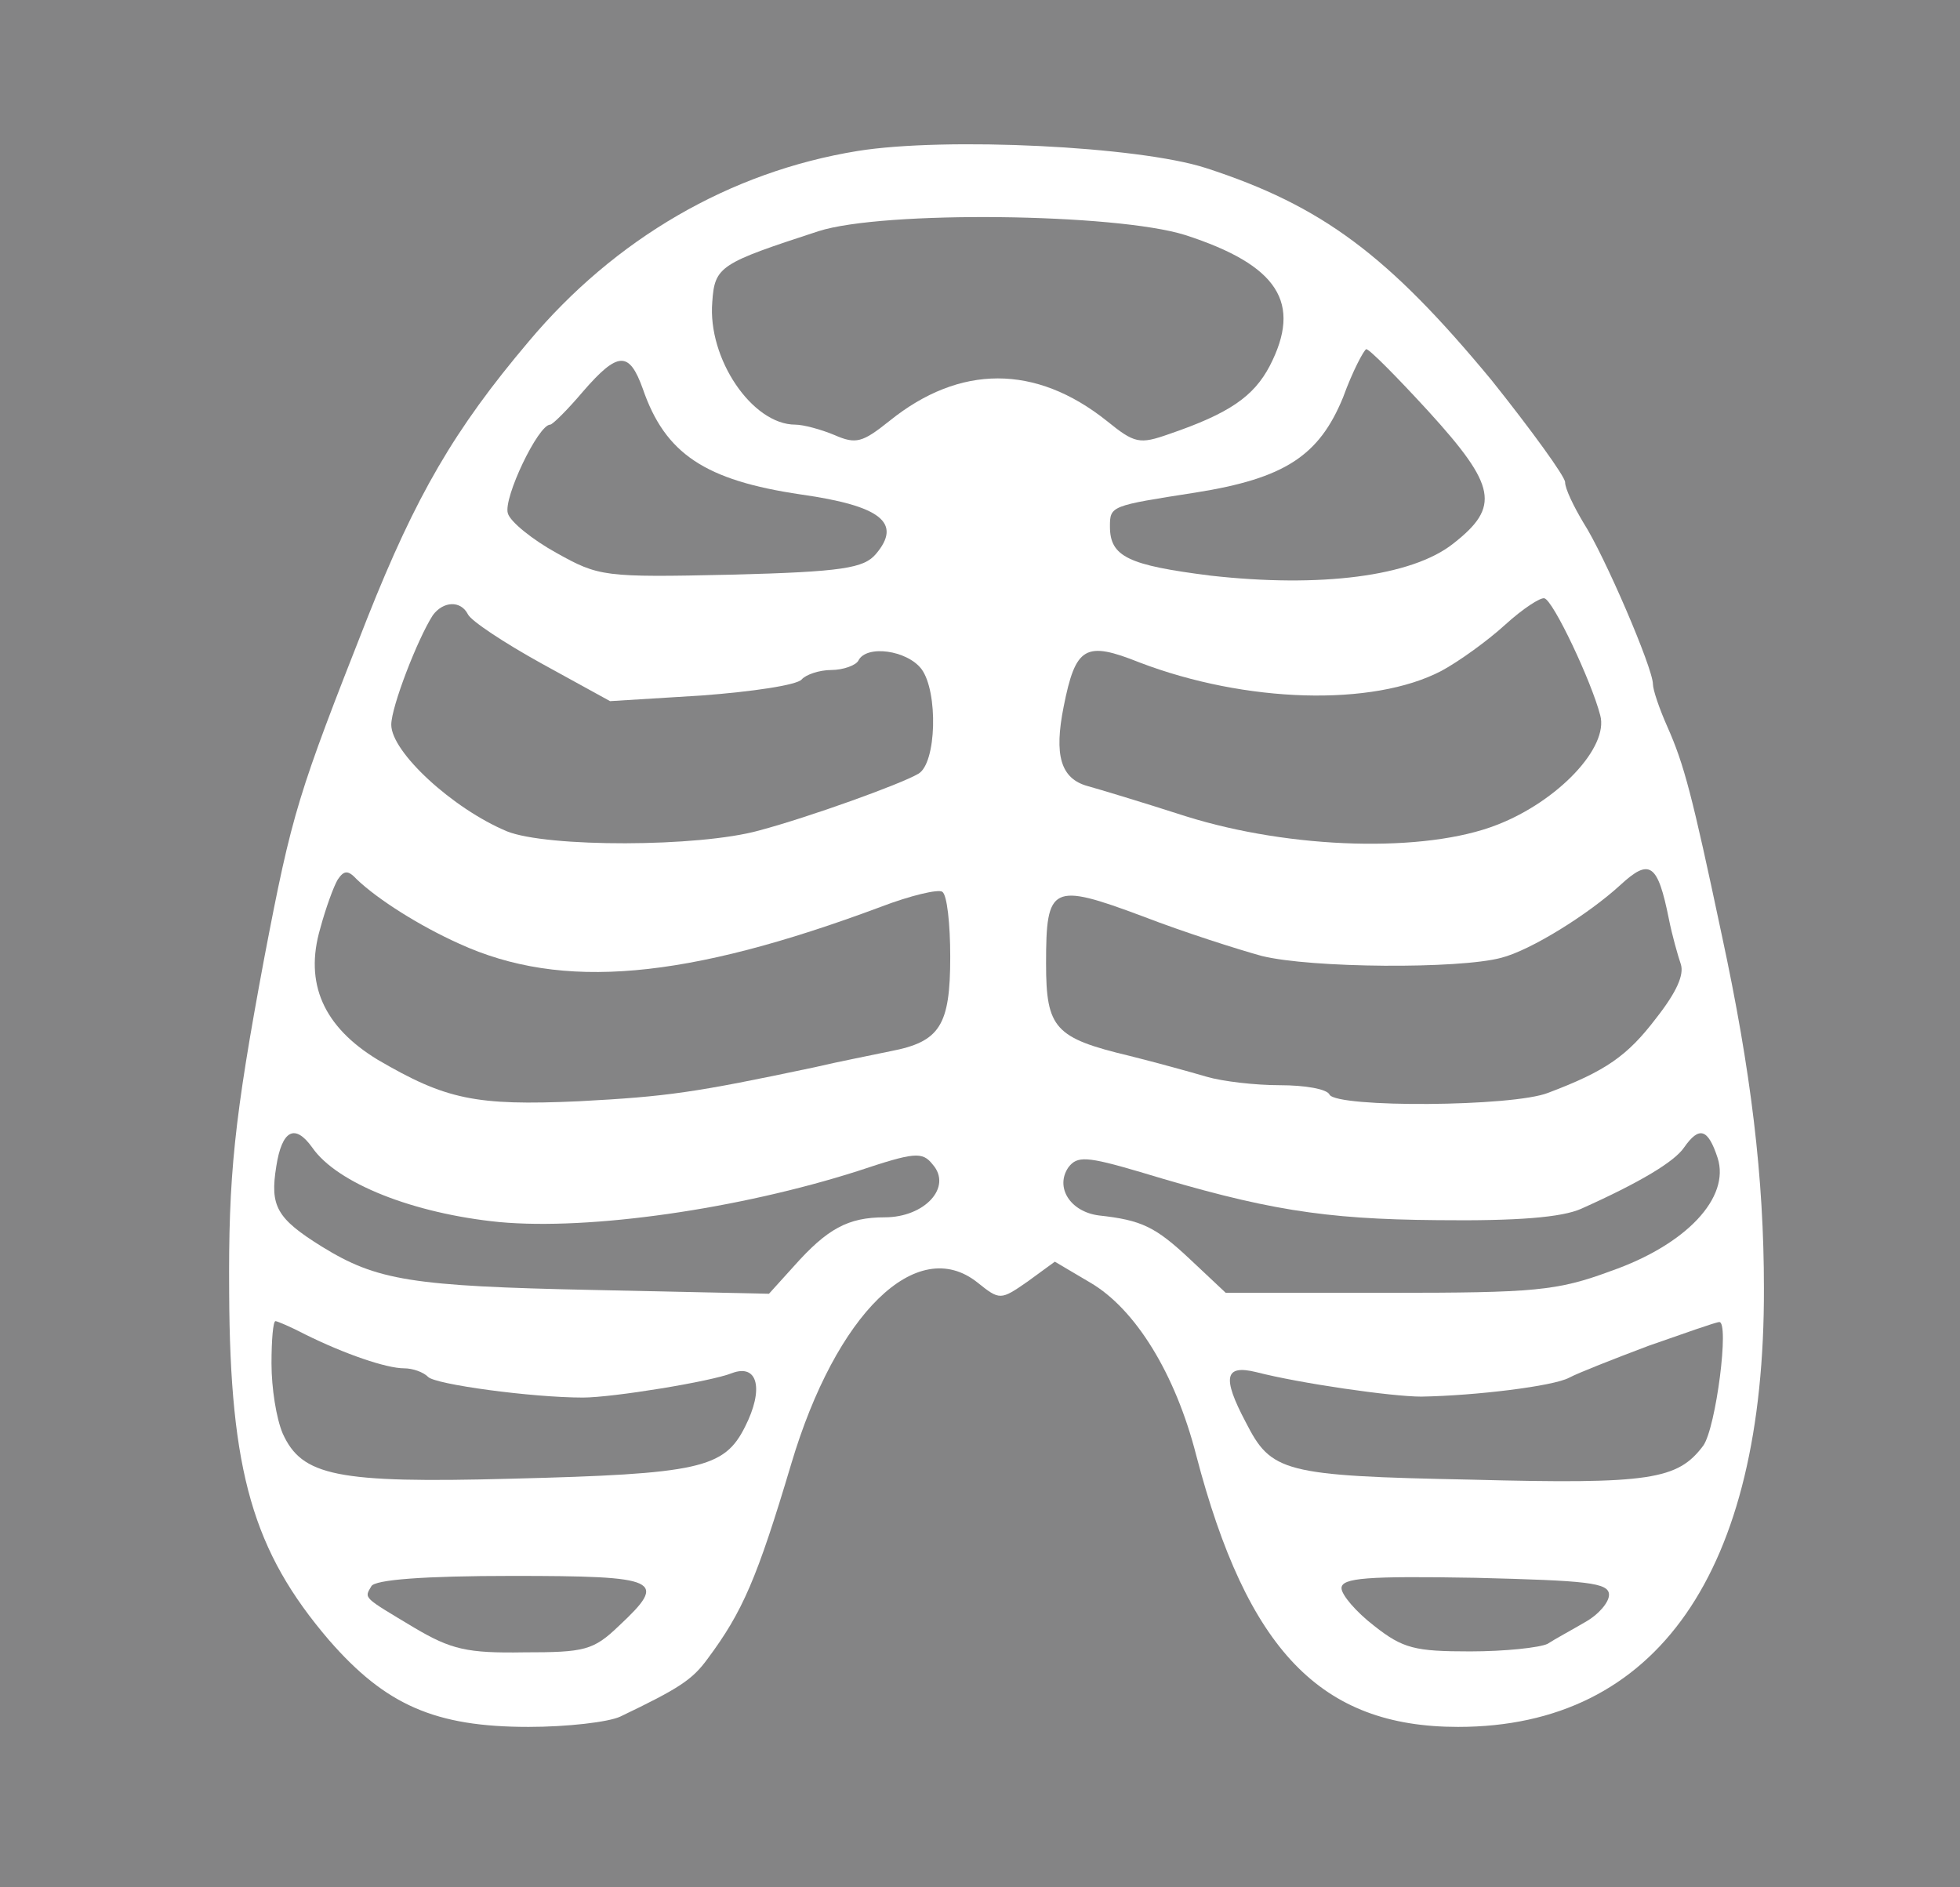
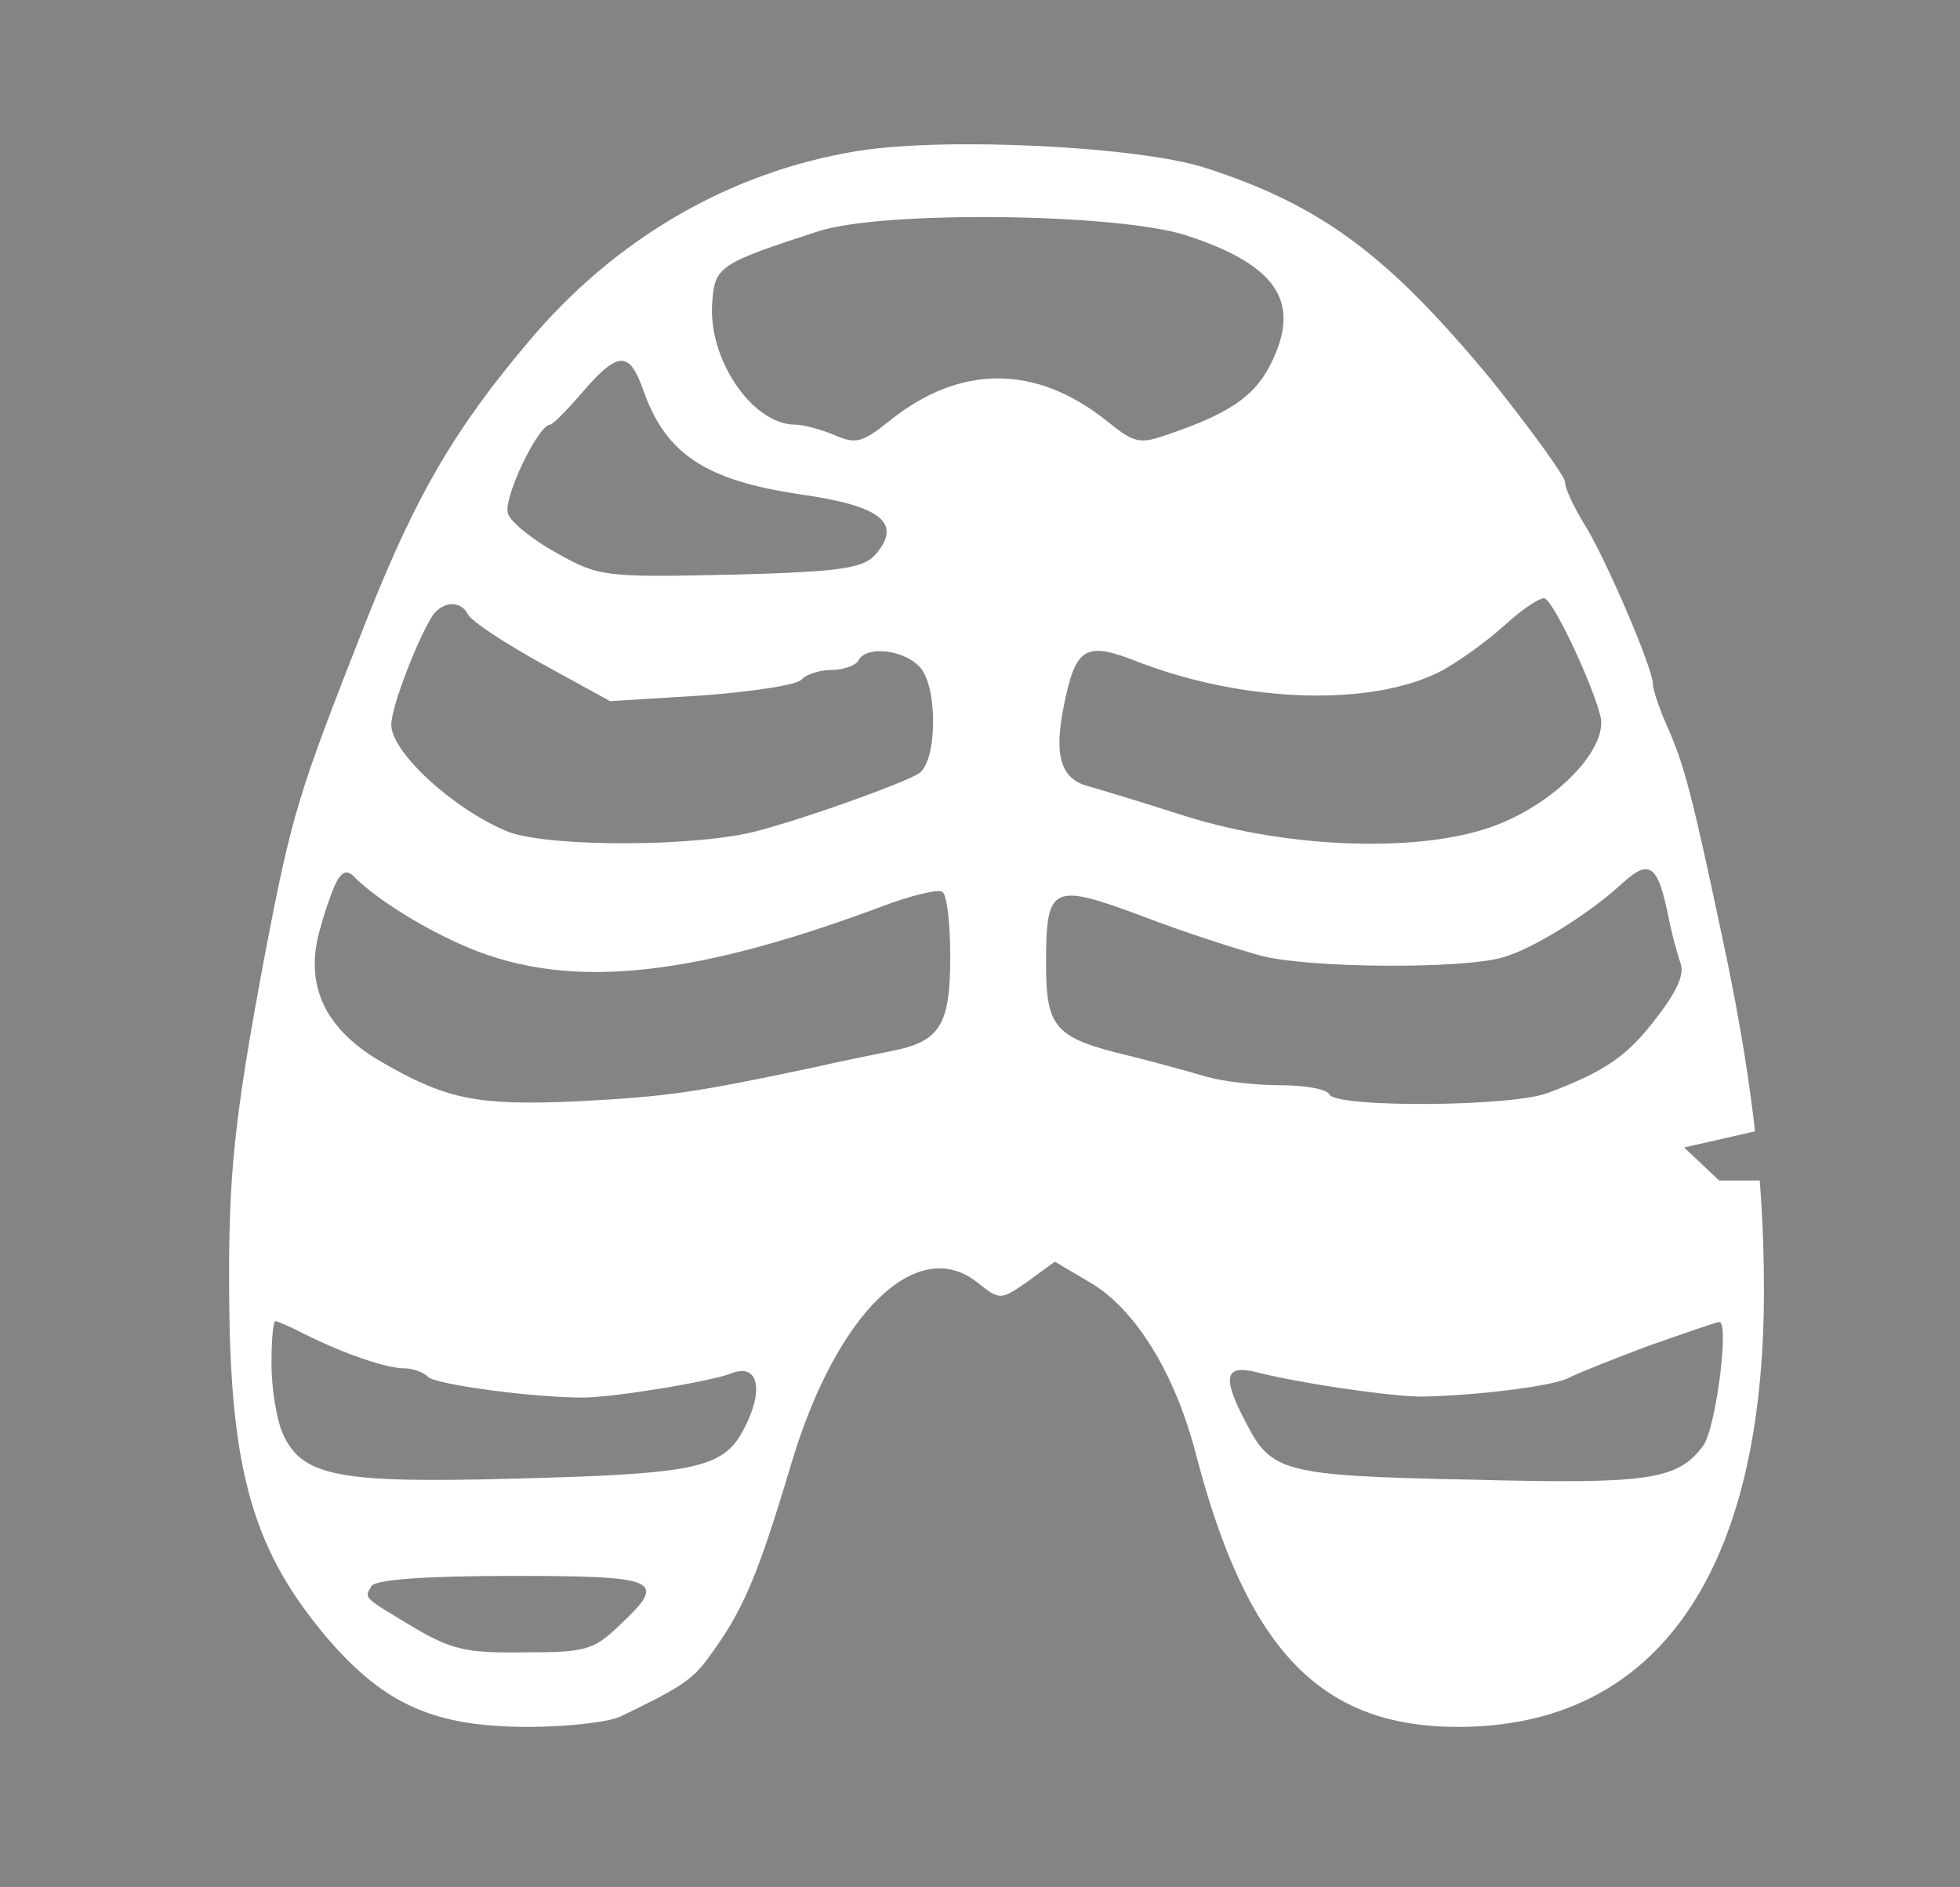
<svg xmlns="http://www.w3.org/2000/svg" version="1.0" width="27px" height="26px" viewBox="0 0 27 26" preserveAspectRatio="xMidYMid meet">
  <g transform="translate(0,26) scale(0.011,-0.013)" fill="#848485" stroke="none">
    <path d="M0 1010 l0 -1010 1260 0 1260 0 0 1010 0 1010 -1260 0 -1260 0 0 -1010z m1510 812 c146 -40 229 -93 358 -225 50 -53 92 -102 92 -108 0 -7 11 -26 23 -43 26 -34 87 -154 87 -171 0 -6 8 -26 18 -45 21 -40 31 -72 68 -220 37 -145 53 -258 53 -375 1 -301 -134 -465 -383 -465 -172 0 -264 81 -328 288 -26 86 -76 155 -133 183 l-44 22 -34 -21 c-34 -20 -35 -20 -63 -1 -76 51 -177 -33 -233 -192 -43 -122 -61 -157 -105 -207 -19 -22 -35 -31 -109 -61 -15 -6 -67 -11 -115 -11 -117 0 -179 23 -250 92 -95 94 -124 178 -125 368 -1 124 6 183 44 355 35 155 42 173 129 360 61 130 109 200 202 293 108 109 252 180 412 202 110 15 352 5 436 -18z" />
    <path d="M1025 1755 c-123 -34 -130 -37 -133 -75 -6 -60 50 -130 104 -130 10 0 32 -5 49 -11 27 -10 35 -8 69 15 88 60 183 60 272 0 35 -24 41 -25 78 -14 76 22 106 40 126 72 41 67 11 107 -106 139 -87 23 -378 26 -459 4z" />
-     <path d="M1682 1579 c-30 -62 -73 -86 -185 -101 -106 -14 -107 -14 -107 -36 0 -32 23 -41 126 -52 137 -13 252 -1 304 34 59 39 54 61 -31 140 -39 36 -74 66 -78 66 -3 -1 -17 -23 -29 -51z" />
    <path d="M730 1585 c-19 -19 -38 -35 -41 -35 -15 0 -59 -78 -53 -94 3 -9 31 -28 61 -42 53 -25 59 -26 218 -23 141 3 167 7 182 22 33 33 6 51 -94 63 -120 15 -170 43 -198 112 -17 40 -31 40 -75 -3z" />
    <path d="M1885 1338 c-22 -17 -58 -39 -80 -49 -86 -38 -245 -34 -378 9 -68 23 -80 17 -95 -47 -12 -51 -4 -76 30 -84 13 -3 68 -17 123 -32 132 -35 300 -39 390 -9 76 25 140 82 129 116 -11 36 -59 122 -70 124 -5 1 -27 -11 -49 -28z" />
    <path d="M542 1348 c-19 -25 -52 -97 -52 -116 0 -29 77 -89 145 -113 50 -17 240 -17 316 1 62 14 177 49 199 60 23 11 25 87 4 111 -18 20 -69 26 -79 9 -3 -5 -19 -10 -34 -10 -15 0 -32 -5 -37 -10 -6 -6 -62 -13 -125 -17 l-115 -6 -86 40 c-47 22 -88 45 -92 52 -9 15 -31 14 -44 -1z" />
    <path d="M423 1068 c-5 -7 -15 -30 -22 -52 -20 -58 4 -104 72 -139 85 -42 122 -49 252 -44 111 5 144 9 295 36 30 6 73 13 95 17 62 10 75 27 75 100 0 35 -4 66 -10 69 -5 3 -40 -4 -77 -16 -244 -77 -399 -89 -528 -39 -50 19 -102 47 -128 68 -11 10 -16 10 -24 0z" />
    <path d="M2029 1062 c-40 -31 -112 -69 -149 -77 -53 -12 -238 -11 -300 2 -30 7 -97 25 -149 42 -114 36 -121 33 -121 -50 0 -69 11 -79 105 -98 33 -7 76 -17 96 -22 20 -5 61 -9 92 -9 31 0 59 -4 62 -10 9 -14 230 -13 274 2 72 23 99 39 135 79 26 28 35 46 31 57 -4 10 -11 31 -15 48 -14 59 -24 65 -61 36z" />
-     <path d="M346 764 c-8 -42 0 -55 57 -85 69 -36 112 -42 341 -46 l219 -4 31 29 c42 40 68 52 114 52 50 0 85 32 60 56 -13 14 -23 13 -94 -7 -148 -40 -335 -63 -449 -54 -107 9 -203 41 -234 79 -22 26 -38 18 -45 -20z" />
-     <path d="M2109 784 c-12 -15 -55 -37 -129 -65 -24 -9 -79 -13 -180 -12 -143 1 -216 11 -372 51 -68 17 -79 17 -90 5 -17 -21 2 -47 38 -51 54 -5 71 -12 115 -47 l44 -35 204 0 c183 0 211 2 278 23 95 28 150 78 134 120 -12 31 -23 34 -42 11z" />
+     <path d="M2109 784 l44 -35 204 0 c183 0 211 2 278 23 95 28 150 78 134 120 -12 31 -23 34 -42 11z" />
    <path d="M340 555 c0 -26 6 -58 14 -74 24 -45 67 -53 286 -48 236 5 267 11 293 55 24 40 16 67 -16 57 -26 -9 -150 -26 -187 -26 -64 0 -186 14 -194 22 -6 5 -19 9 -30 9 -22 0 -74 15 -124 36 -18 8 -35 14 -37 14 -3 0 -5 -20 -5 -45z" />
    <path d="M2065 574 c-44 -14 -89 -29 -100 -34 -20 -9 -117 -19 -185 -20 -37 0 -152 14 -207 26 -39 8 -43 -5 -13 -53 32 -53 46 -57 283 -61 224 -5 258 0 290 36 16 19 33 132 20 131 -4 0 -44 -12 -88 -25z" />
    <path d="M465 319 c-9 -13 -11 -11 54 -44 46 -23 66 -27 137 -26 76 0 87 2 119 28 62 49 52 53 -134 53 -110 0 -172 -4 -176 -11z" />
-     <path d="M1680 317 c0 -7 18 -25 41 -40 36 -24 51 -27 120 -27 44 0 87 4 97 8 9 5 31 15 47 23 17 8 30 21 30 29 0 13 -28 15 -167 18 -136 2 -168 0 -168 -11z" />
  </g>
</svg>